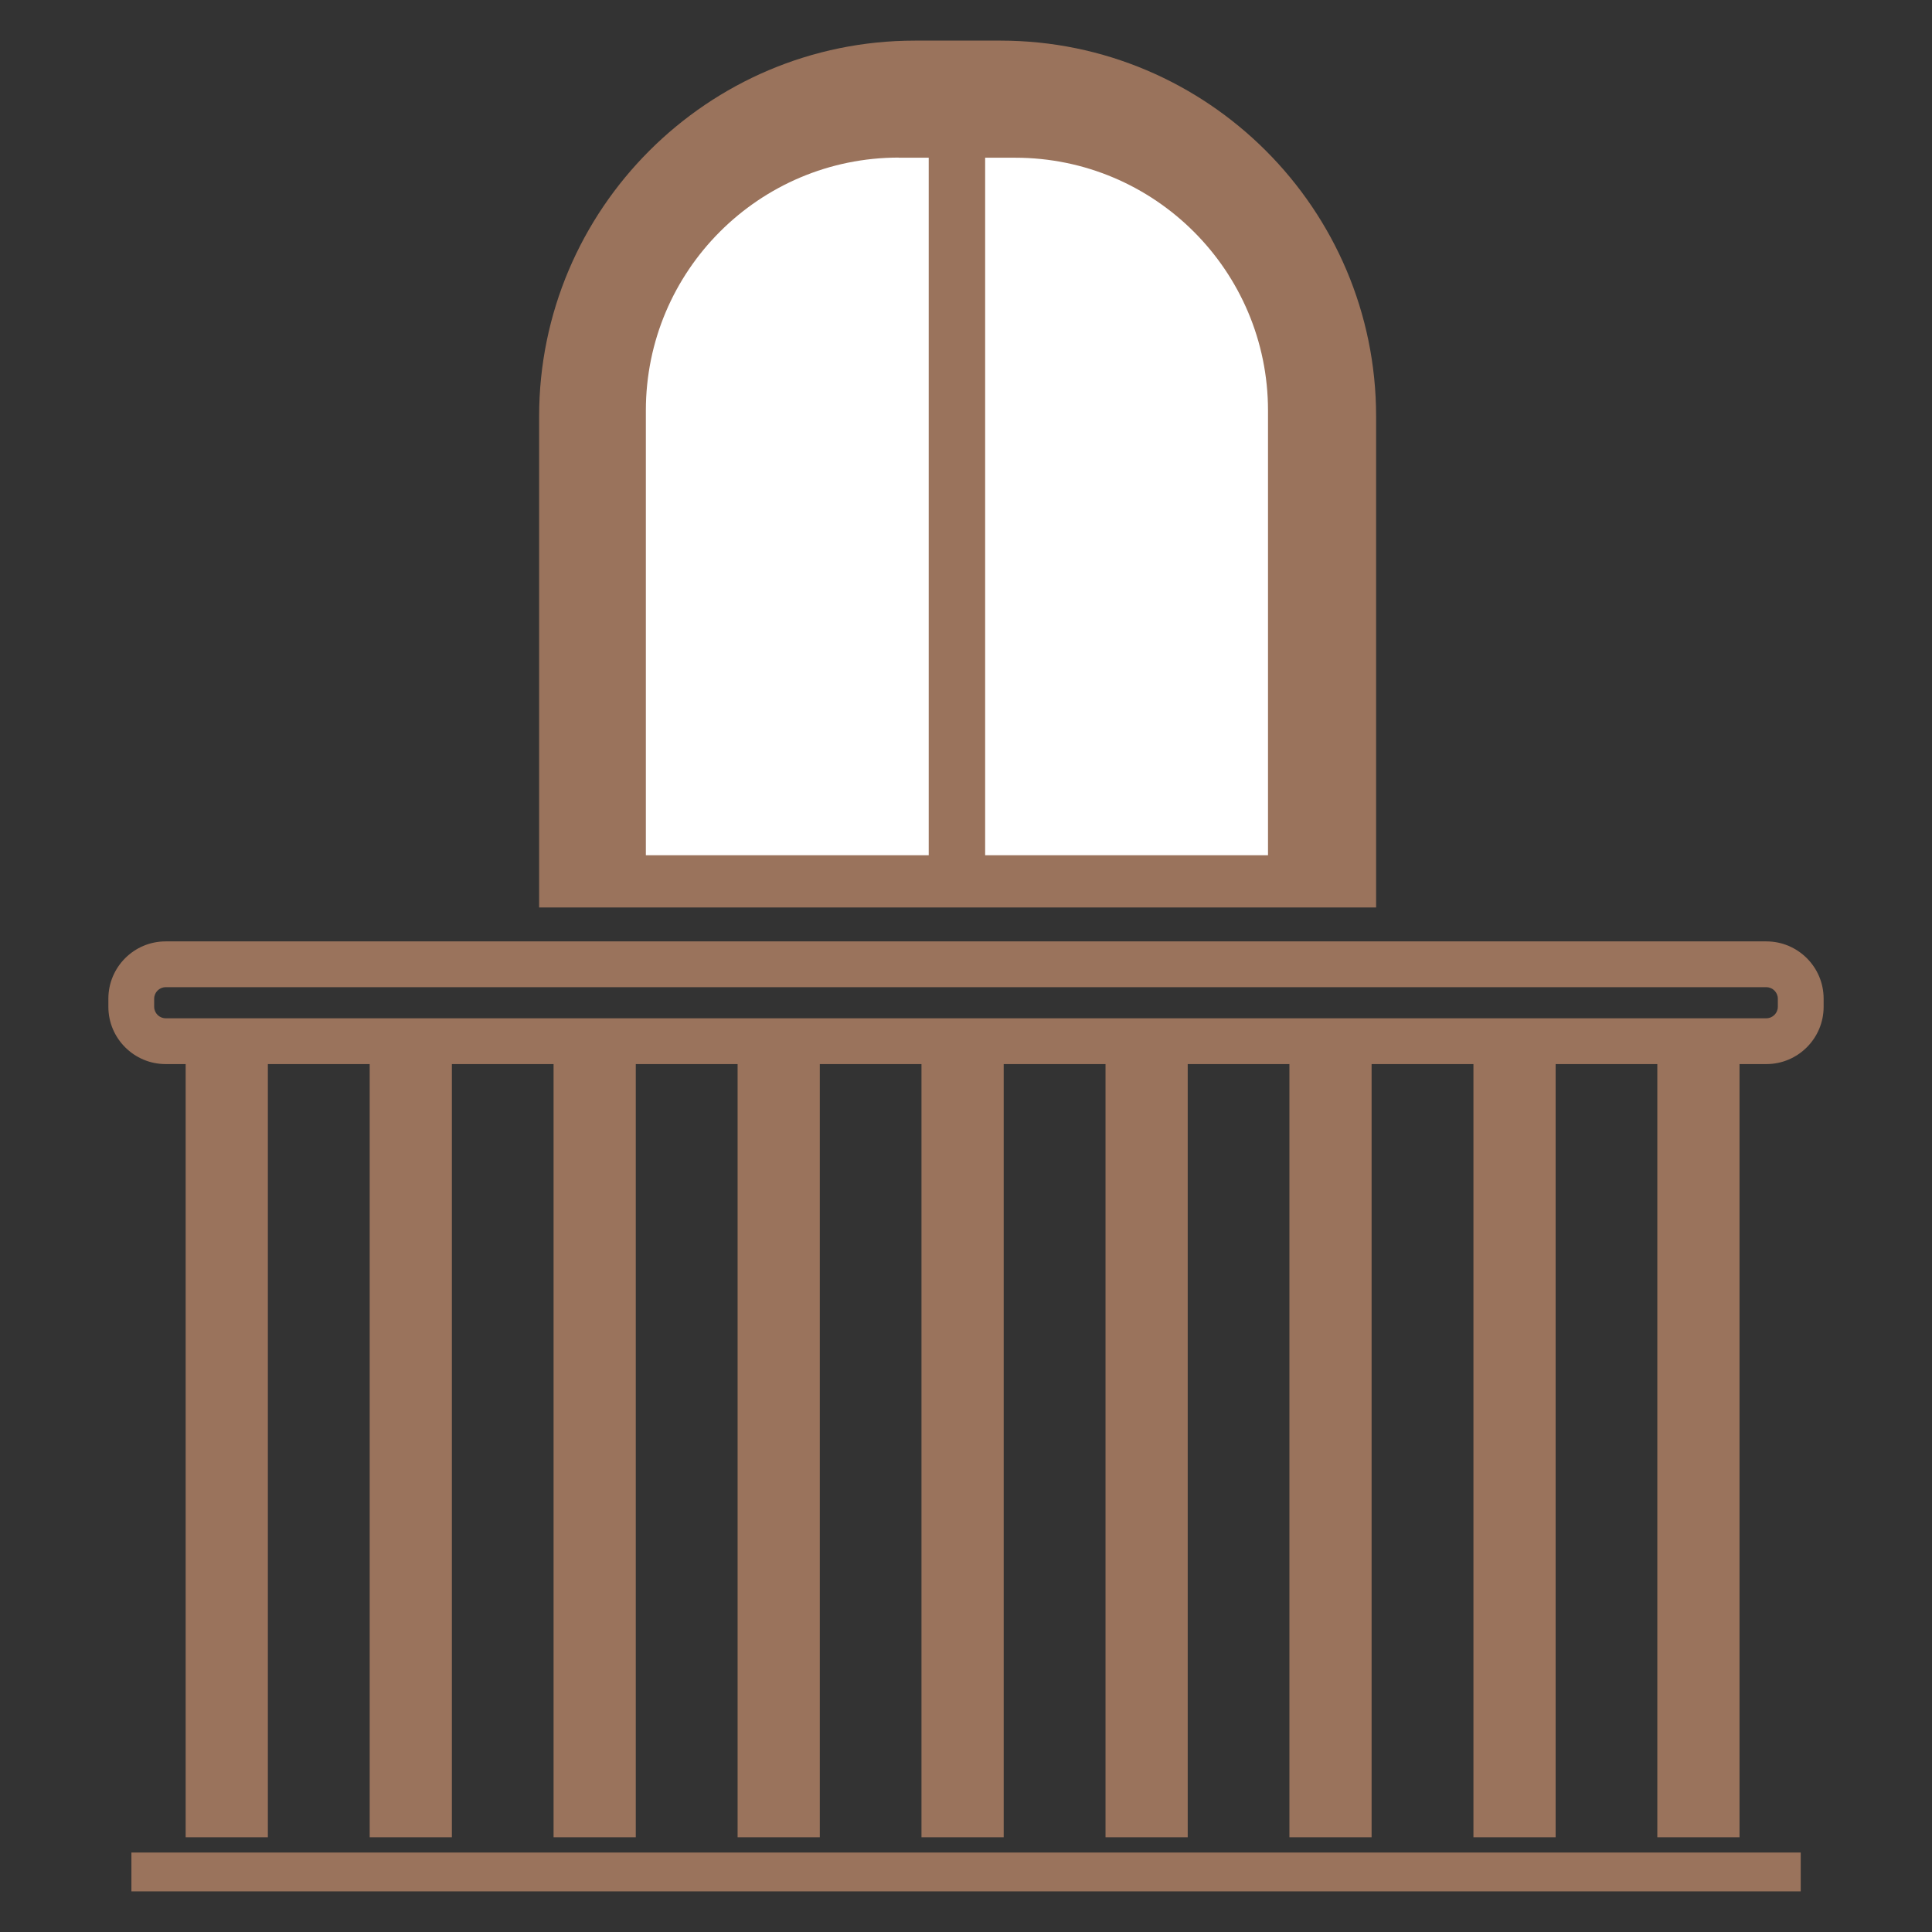
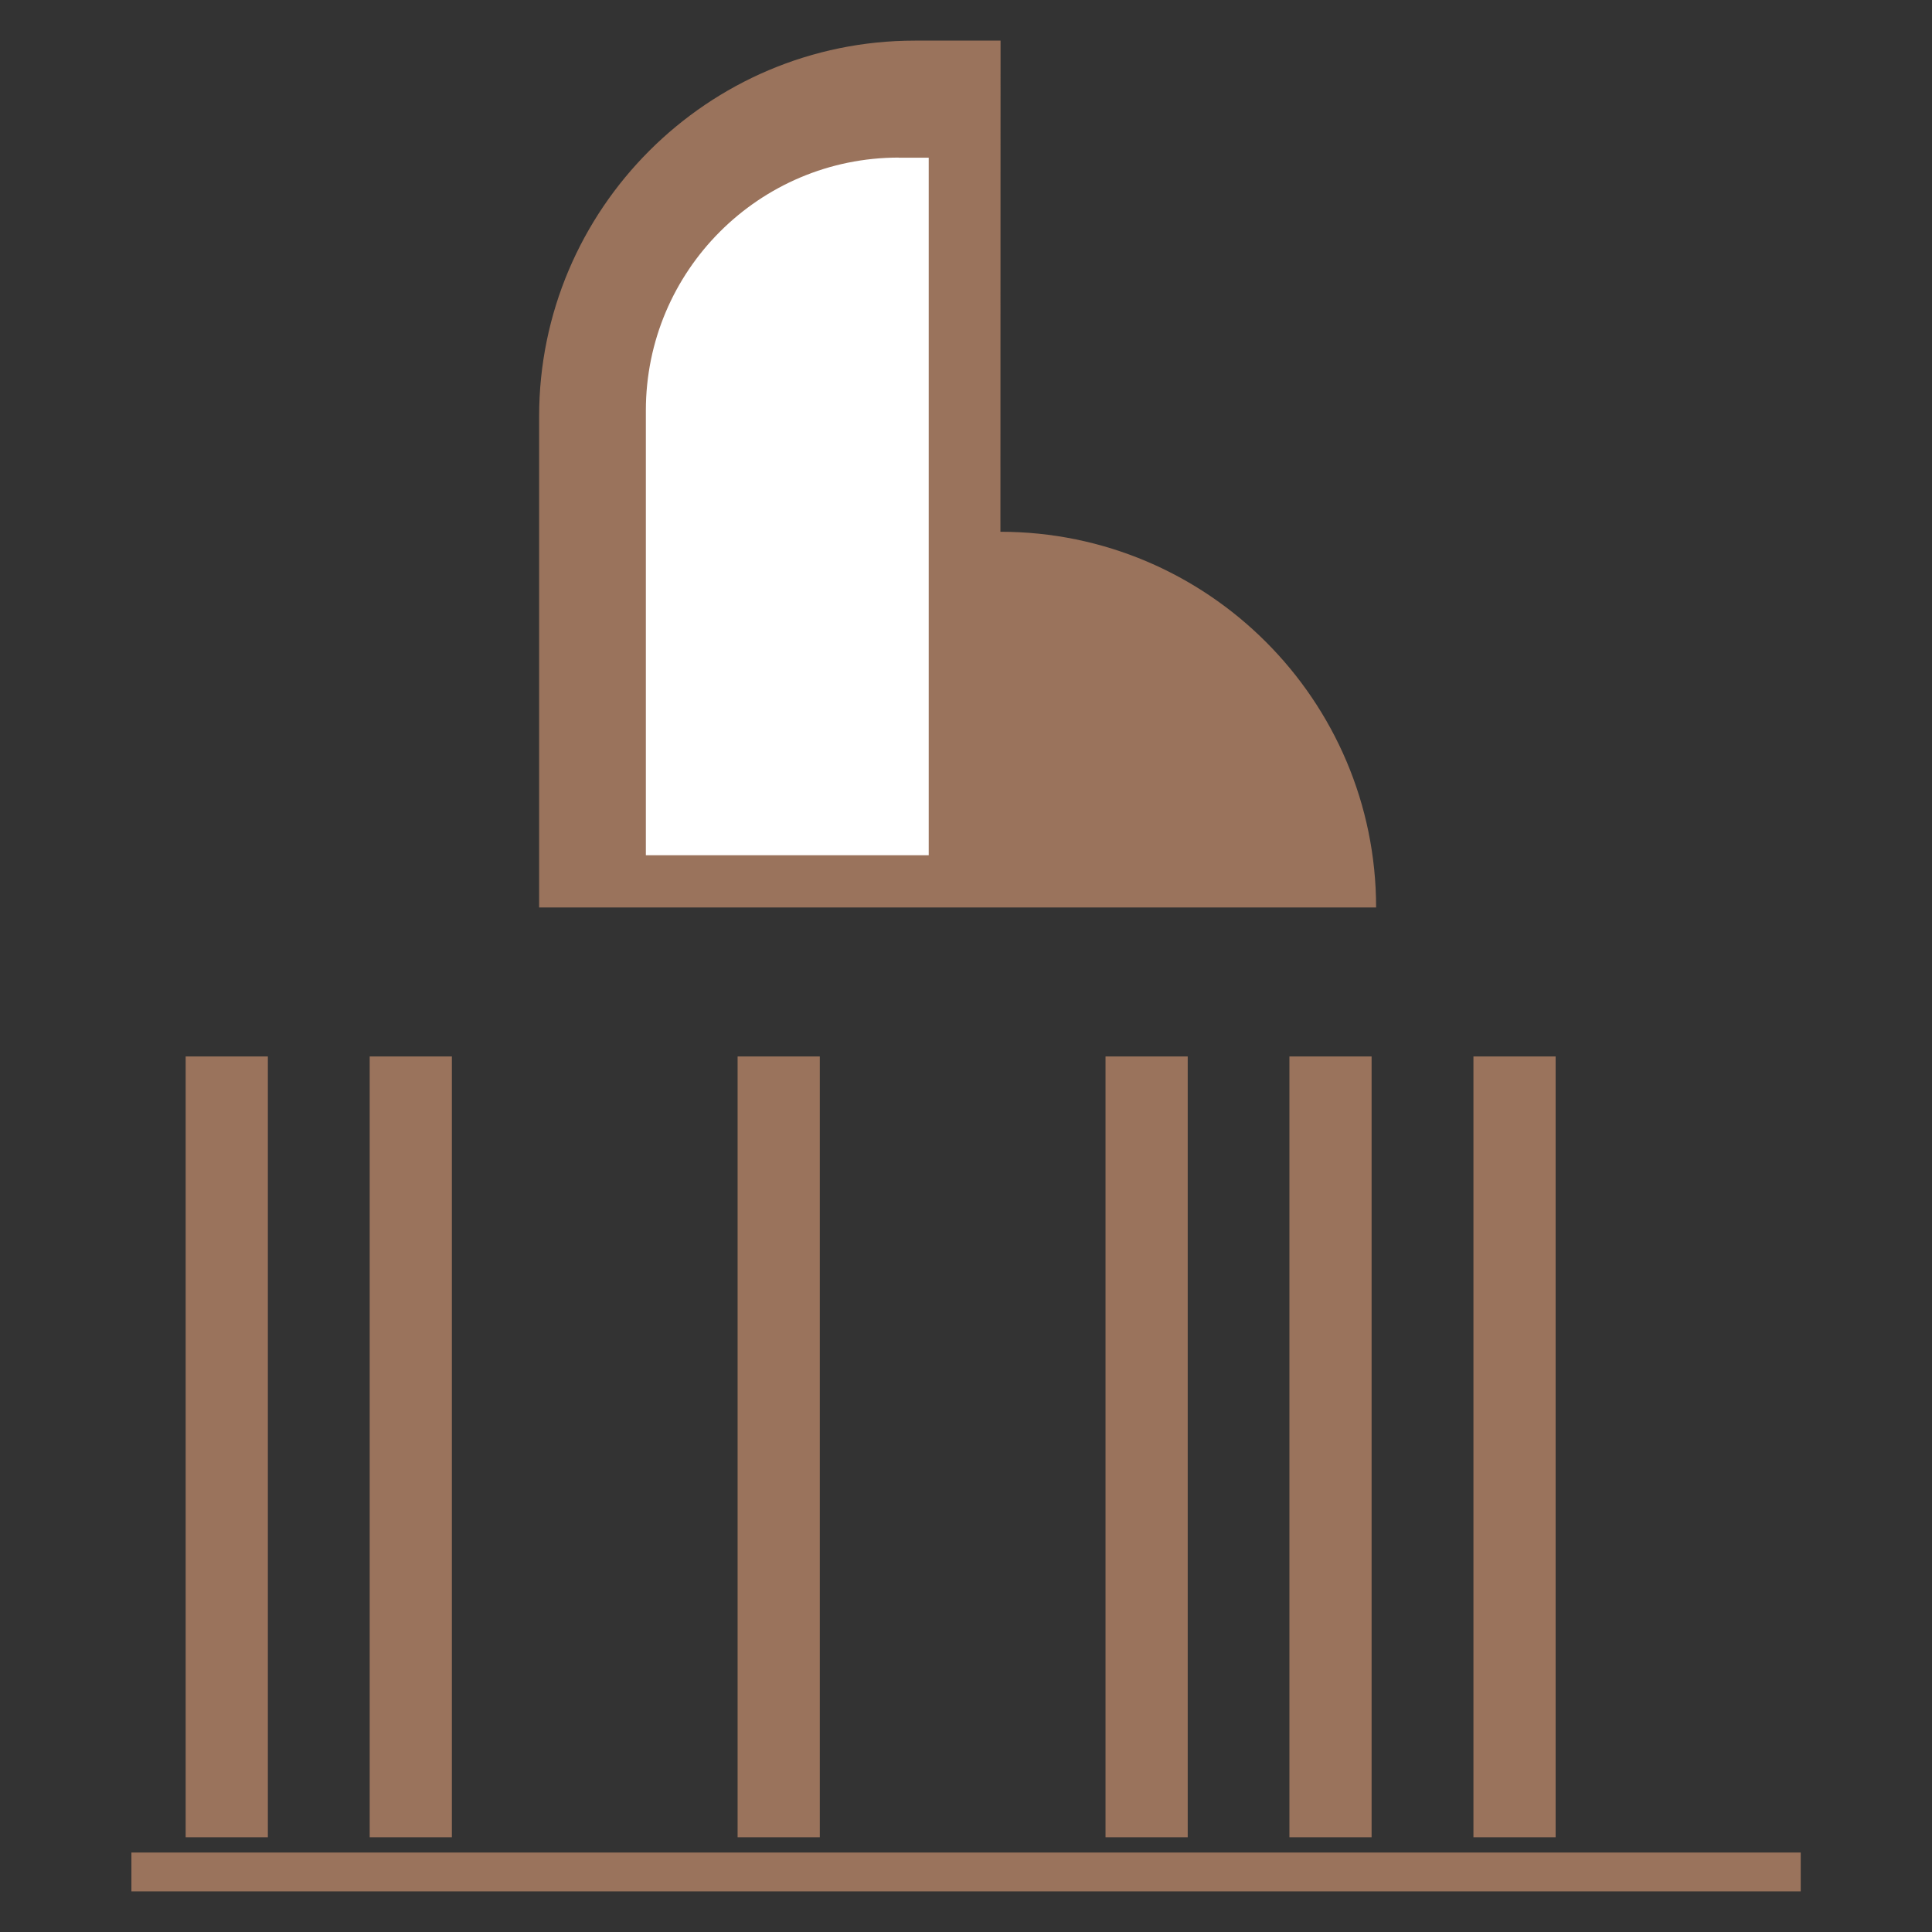
<svg xmlns="http://www.w3.org/2000/svg" id="Calque_1" viewBox="0 0 141.73 141.73">
  <rect x="0" y="0" width="141.73" height="141.73" fill="#333333" stroke="none" />
  <defs>
    <style>
      .cls-1 {
        fill: #9a735c;
      }

      .cls-2 {
        fill: #fff;
      }
    </style>
  </defs>
-   <path class="cls-1" d="M129.58,78.06H12.15c-2.31,0-4.2-1.88-4.2-4.2v-.6c0-2.31,1.88-4.2,4.2-4.2h117.43c2.31,0,4.2,1.88,4.2,4.2v.6c0,2.31-1.88,4.2-4.2,4.2ZM12.15,72.42c-.46,0-.84.38-.84.84v.6c0,.46.38.84.84.84h117.43c.46,0,.84-.38.84-.84v-.6c0-.46-.38-.84-.84-.84H12.15Z" />
  <rect class="cls-1" x="9.64" y="135.9" width="122.46" height="2.85" />
  <rect class="cls-1" x="13.62" y="77.5" width="6.03" height="57.28" />
  <rect class="cls-1" x="27.12" y="77.5" width="6.03" height="57.28" />
-   <rect class="cls-1" x="40.61" y="77.5" width="6.03" height="57.28" />
  <rect class="cls-1" x="54.11" y="77.5" width="6.03" height="57.28" />
-   <rect class="cls-1" x="67.6" y="77.5" width="6.03" height="57.28" />
  <rect class="cls-1" x="81.1" y="77.5" width="6.03" height="57.28" />
  <rect class="cls-1" x="94.59" y="77.5" width="6.03" height="57.28" />
  <rect class="cls-1" x="108.09" y="77.5" width="6.03" height="57.28" />
-   <rect class="cls-1" x="121.58" y="77.5" width="6.03" height="57.28" />
-   <path class="cls-1" d="M73.4,2.98h-6.29c-15.19,0-27.56,12.36-27.56,27.56v36.03h61.4V30.54c0-15.19-12.36-27.56-27.56-27.56Z" />
+   <path class="cls-1" d="M73.4,2.98h-6.29c-15.19,0-27.56,12.36-27.56,27.56v36.03h61.4c0-15.19-12.36-27.56-27.56-27.56Z" />
  <path class="cls-2" d="M65.92,11.57h2.21v51.17h-20.75V30.11c0-10.24,8.31-18.55,18.55-18.55Z" />
-   <path class="cls-2" d="M72.26,11.57h2.21c10.24,0,18.55,8.31,18.55,18.55v32.62h-20.75V11.57h0Z" />
</svg>